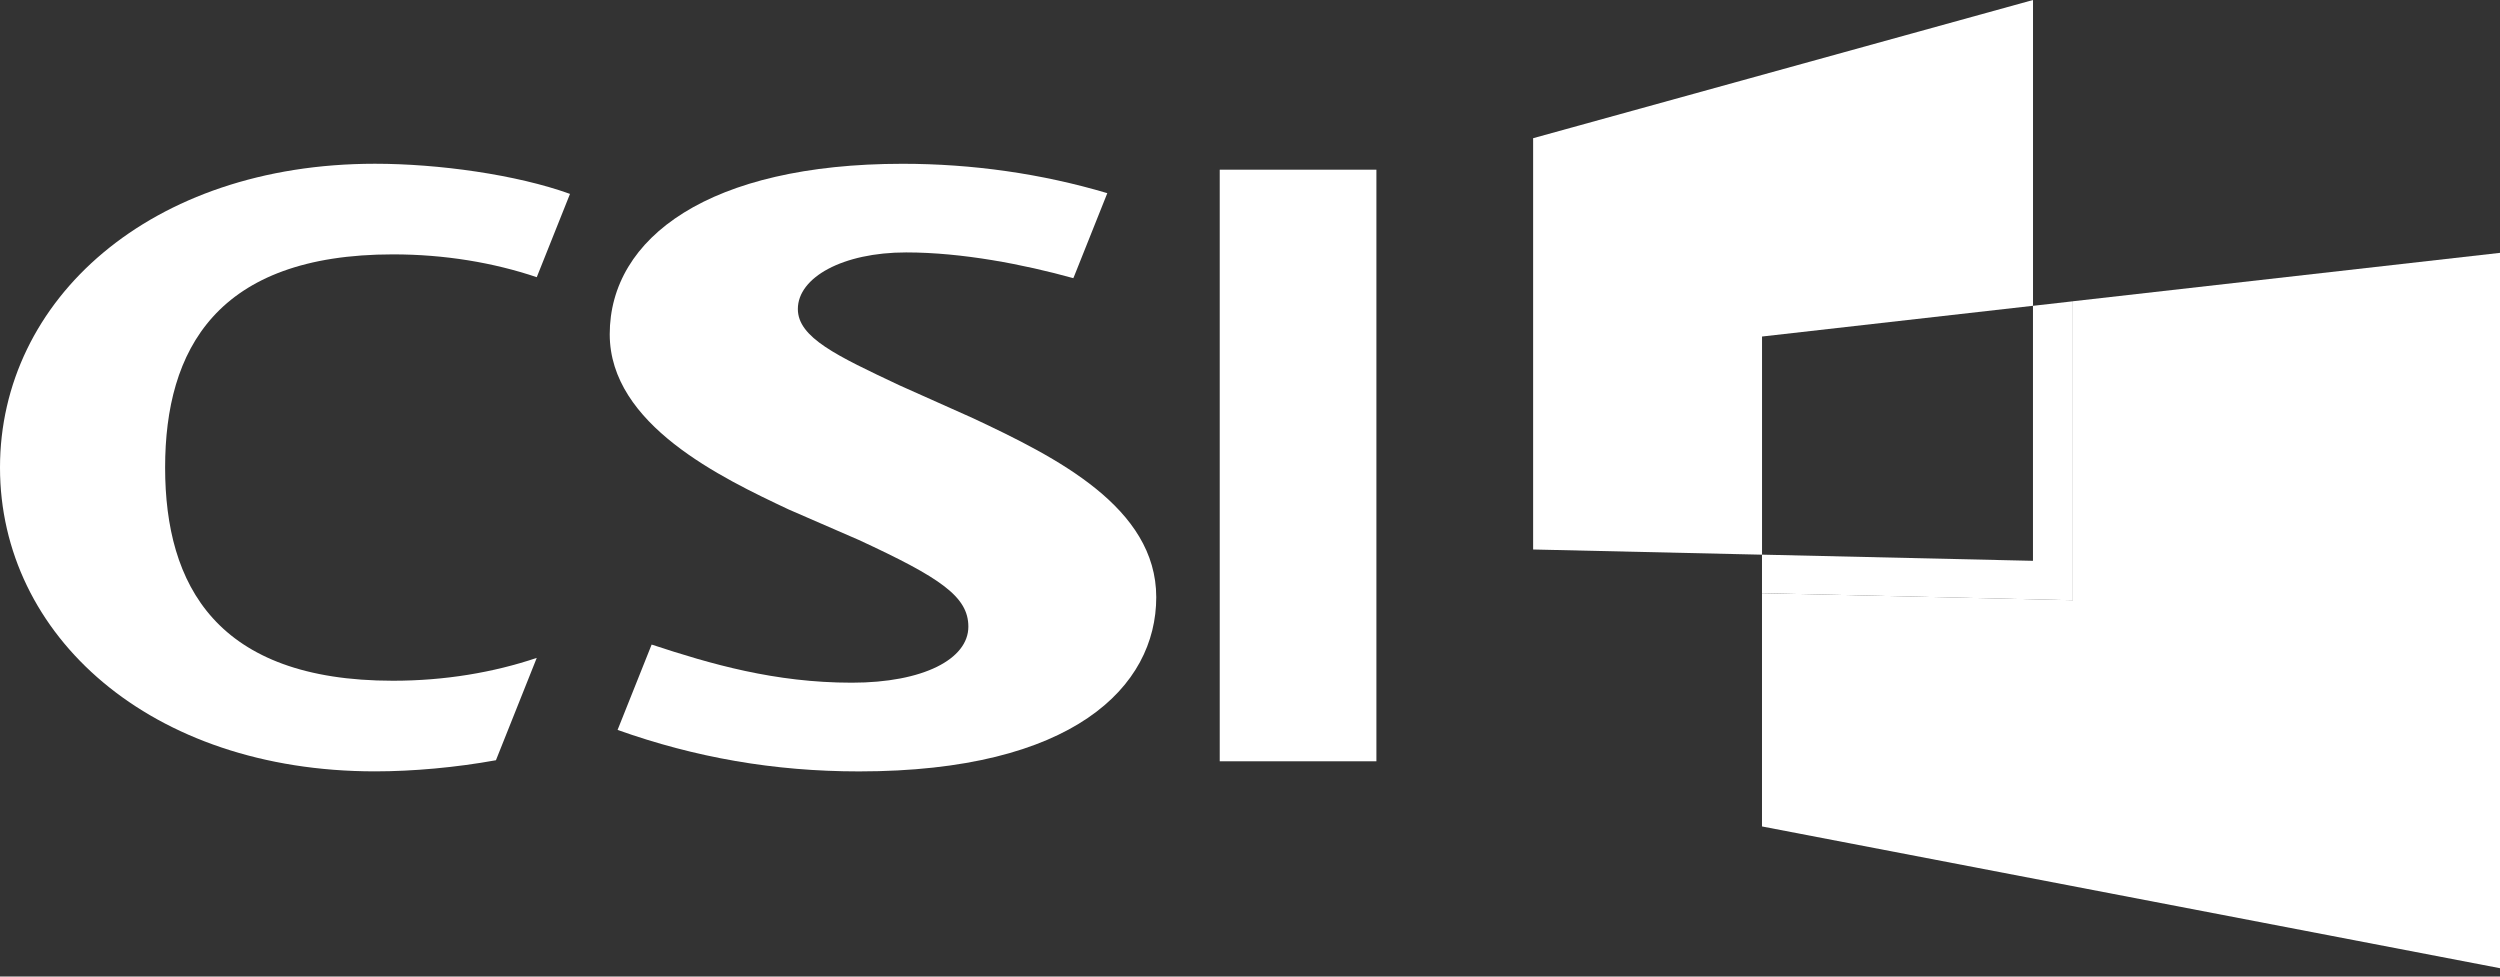
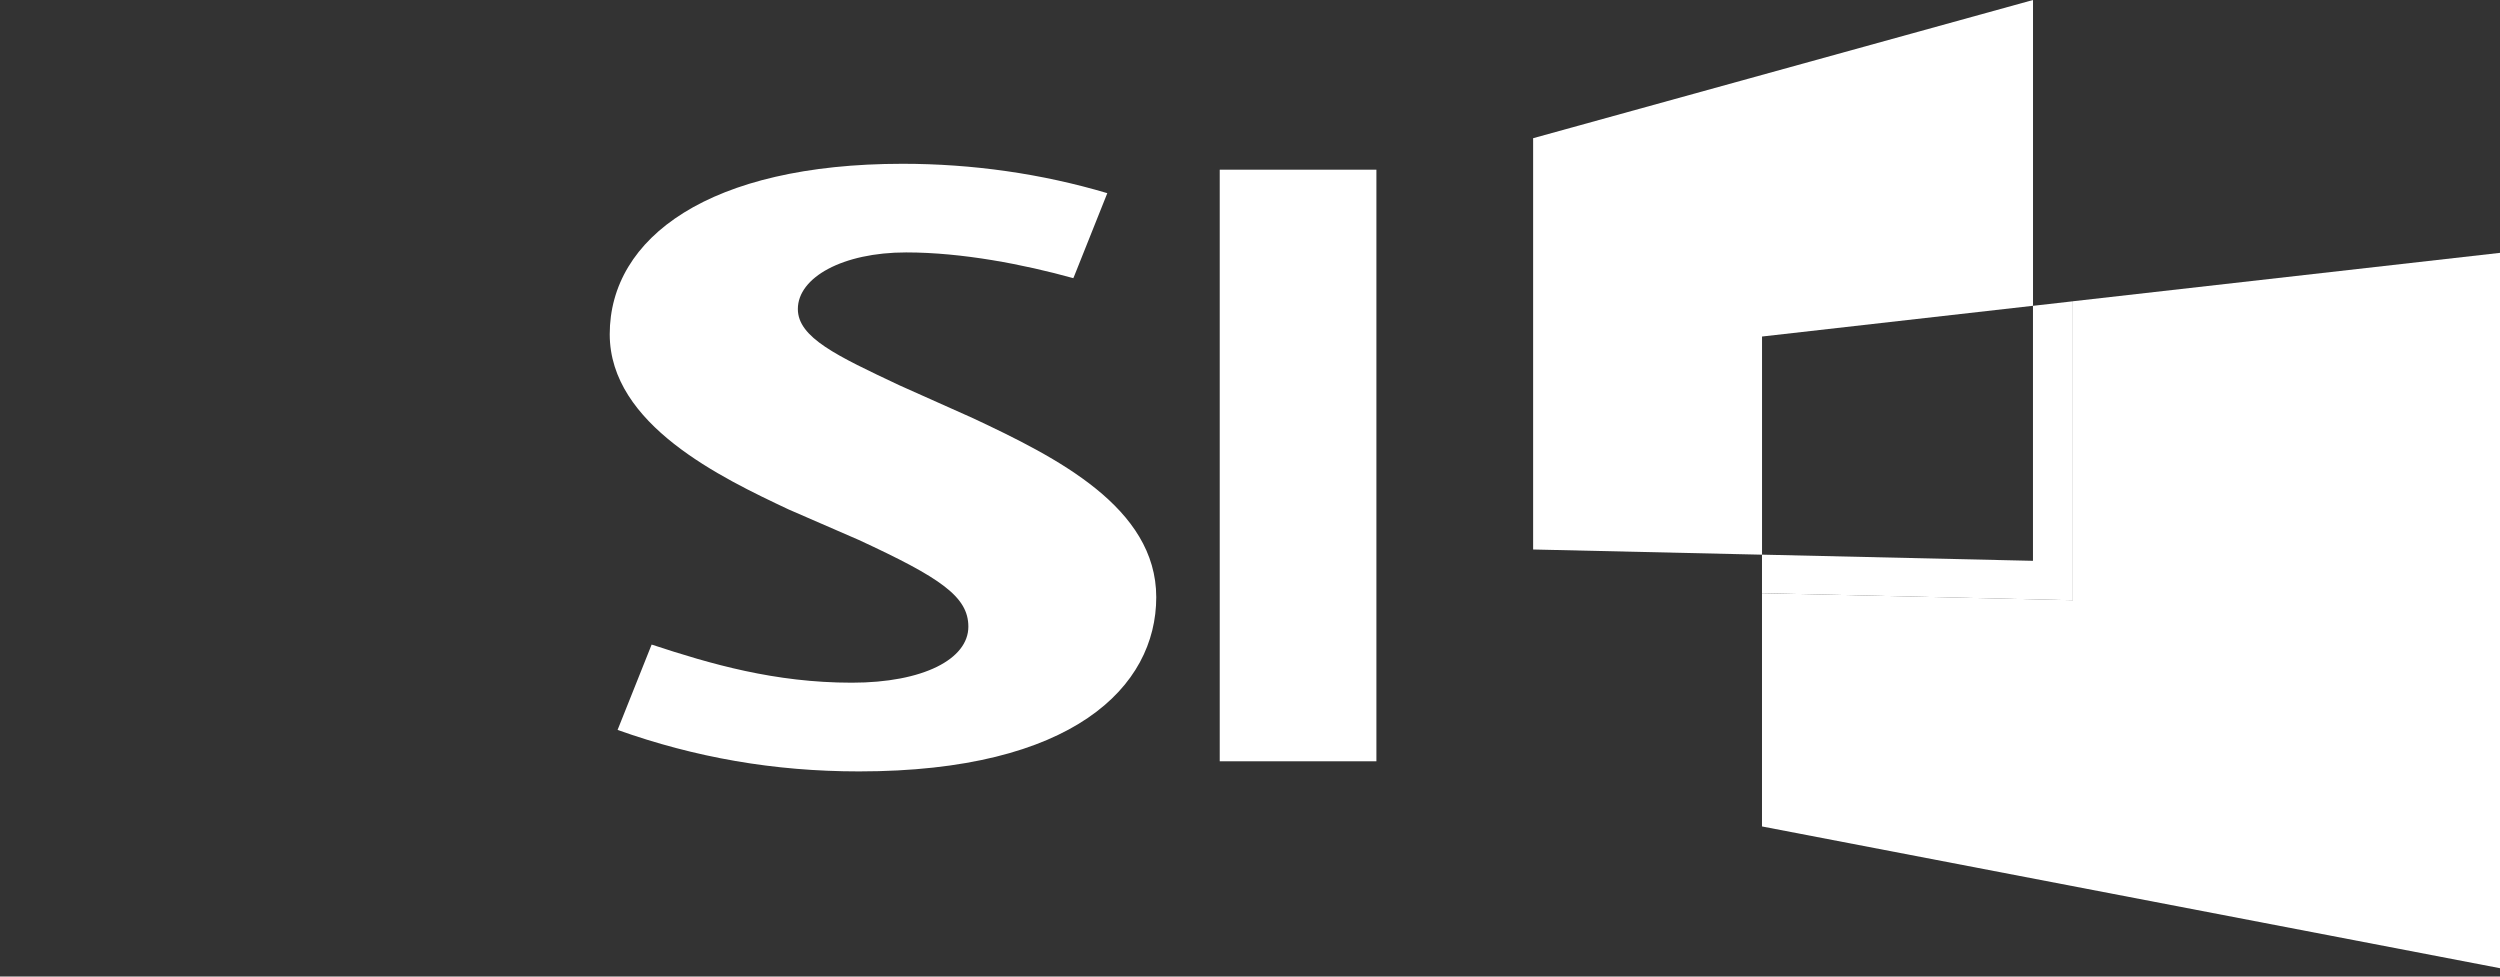
<svg xmlns="http://www.w3.org/2000/svg" width="64" height="25" viewBox="0 0 64 25" fill="none">
  <rect x="0" y="0" width="64" height="25" fill="#333333" stroke="none" />
  <g id="logo" clip-path="url(#clip0_3053_331)">
    <path id="Vector" d="M39.248 14.067L45.108 14.2V8.615L52.045 7.828V0L39.248 3.538V14.067Z" fill="white" />
    <path id="Vector_2" d="M45.107 15.185V21.157L64 24.786V6.473L53.067 7.712V15.365L45.107 15.185Z" fill="white" />
-     <path id="Vector_3" d="M0 11.97C0 16.265 3.843 19.747 9.599 19.747C10.569 19.747 11.672 19.648 12.696 19.462L13.741 16.842C12.635 17.215 11.386 17.427 10.061 17.427C5.546 17.427 4.227 14.983 4.227 11.969C4.227 8.954 5.547 6.512 10.061 6.512C11.385 6.512 12.634 6.723 13.741 7.096L14.592 4.964C13.222 4.469 11.222 4.192 9.598 4.192C3.843 4.192 0 7.675 0 11.97Z" fill="white" />
    <path id="Vector_4" d="M35.236 4.344H31.225V19.489H35.236V4.344Z" fill="white" />
    <path id="Vector_5" d="M24.907 10.705L23.03 9.866C21.426 9.11 20.425 8.642 20.425 7.911C20.425 7.1 21.578 6.462 23.197 6.462C24.631 6.462 26.209 6.769 27.477 7.121L27.501 7.065L28.347 4.945C26.666 4.445 24.894 4.193 23.106 4.193C18.159 4.193 15.609 6.083 15.609 8.557C15.609 10.872 18.478 12.235 20.187 13.041L21.986 13.823C24.077 14.791 24.79 15.273 24.79 16.043C24.79 16.87 23.64 17.477 21.806 17.477C19.835 17.477 18.198 17 16.682 16.501L15.81 18.686C17.793 19.392 19.814 19.748 21.991 19.748C27.465 19.748 29.6 17.585 29.6 15.288C29.6 12.991 27.049 11.71 24.907 10.705" fill="white" />
    <path id="Vector_6" d="M53.066 15.367L45.107 15.186V14.199L52.044 14.357V7.829L53.066 7.713V15.367Z" fill="white" />
  </g>
  <defs>
    <clipPath id="clip0_3053_331">
      <rect width="64" height="24.786" fill="white" />
    </clipPath>
  </defs>
</svg>